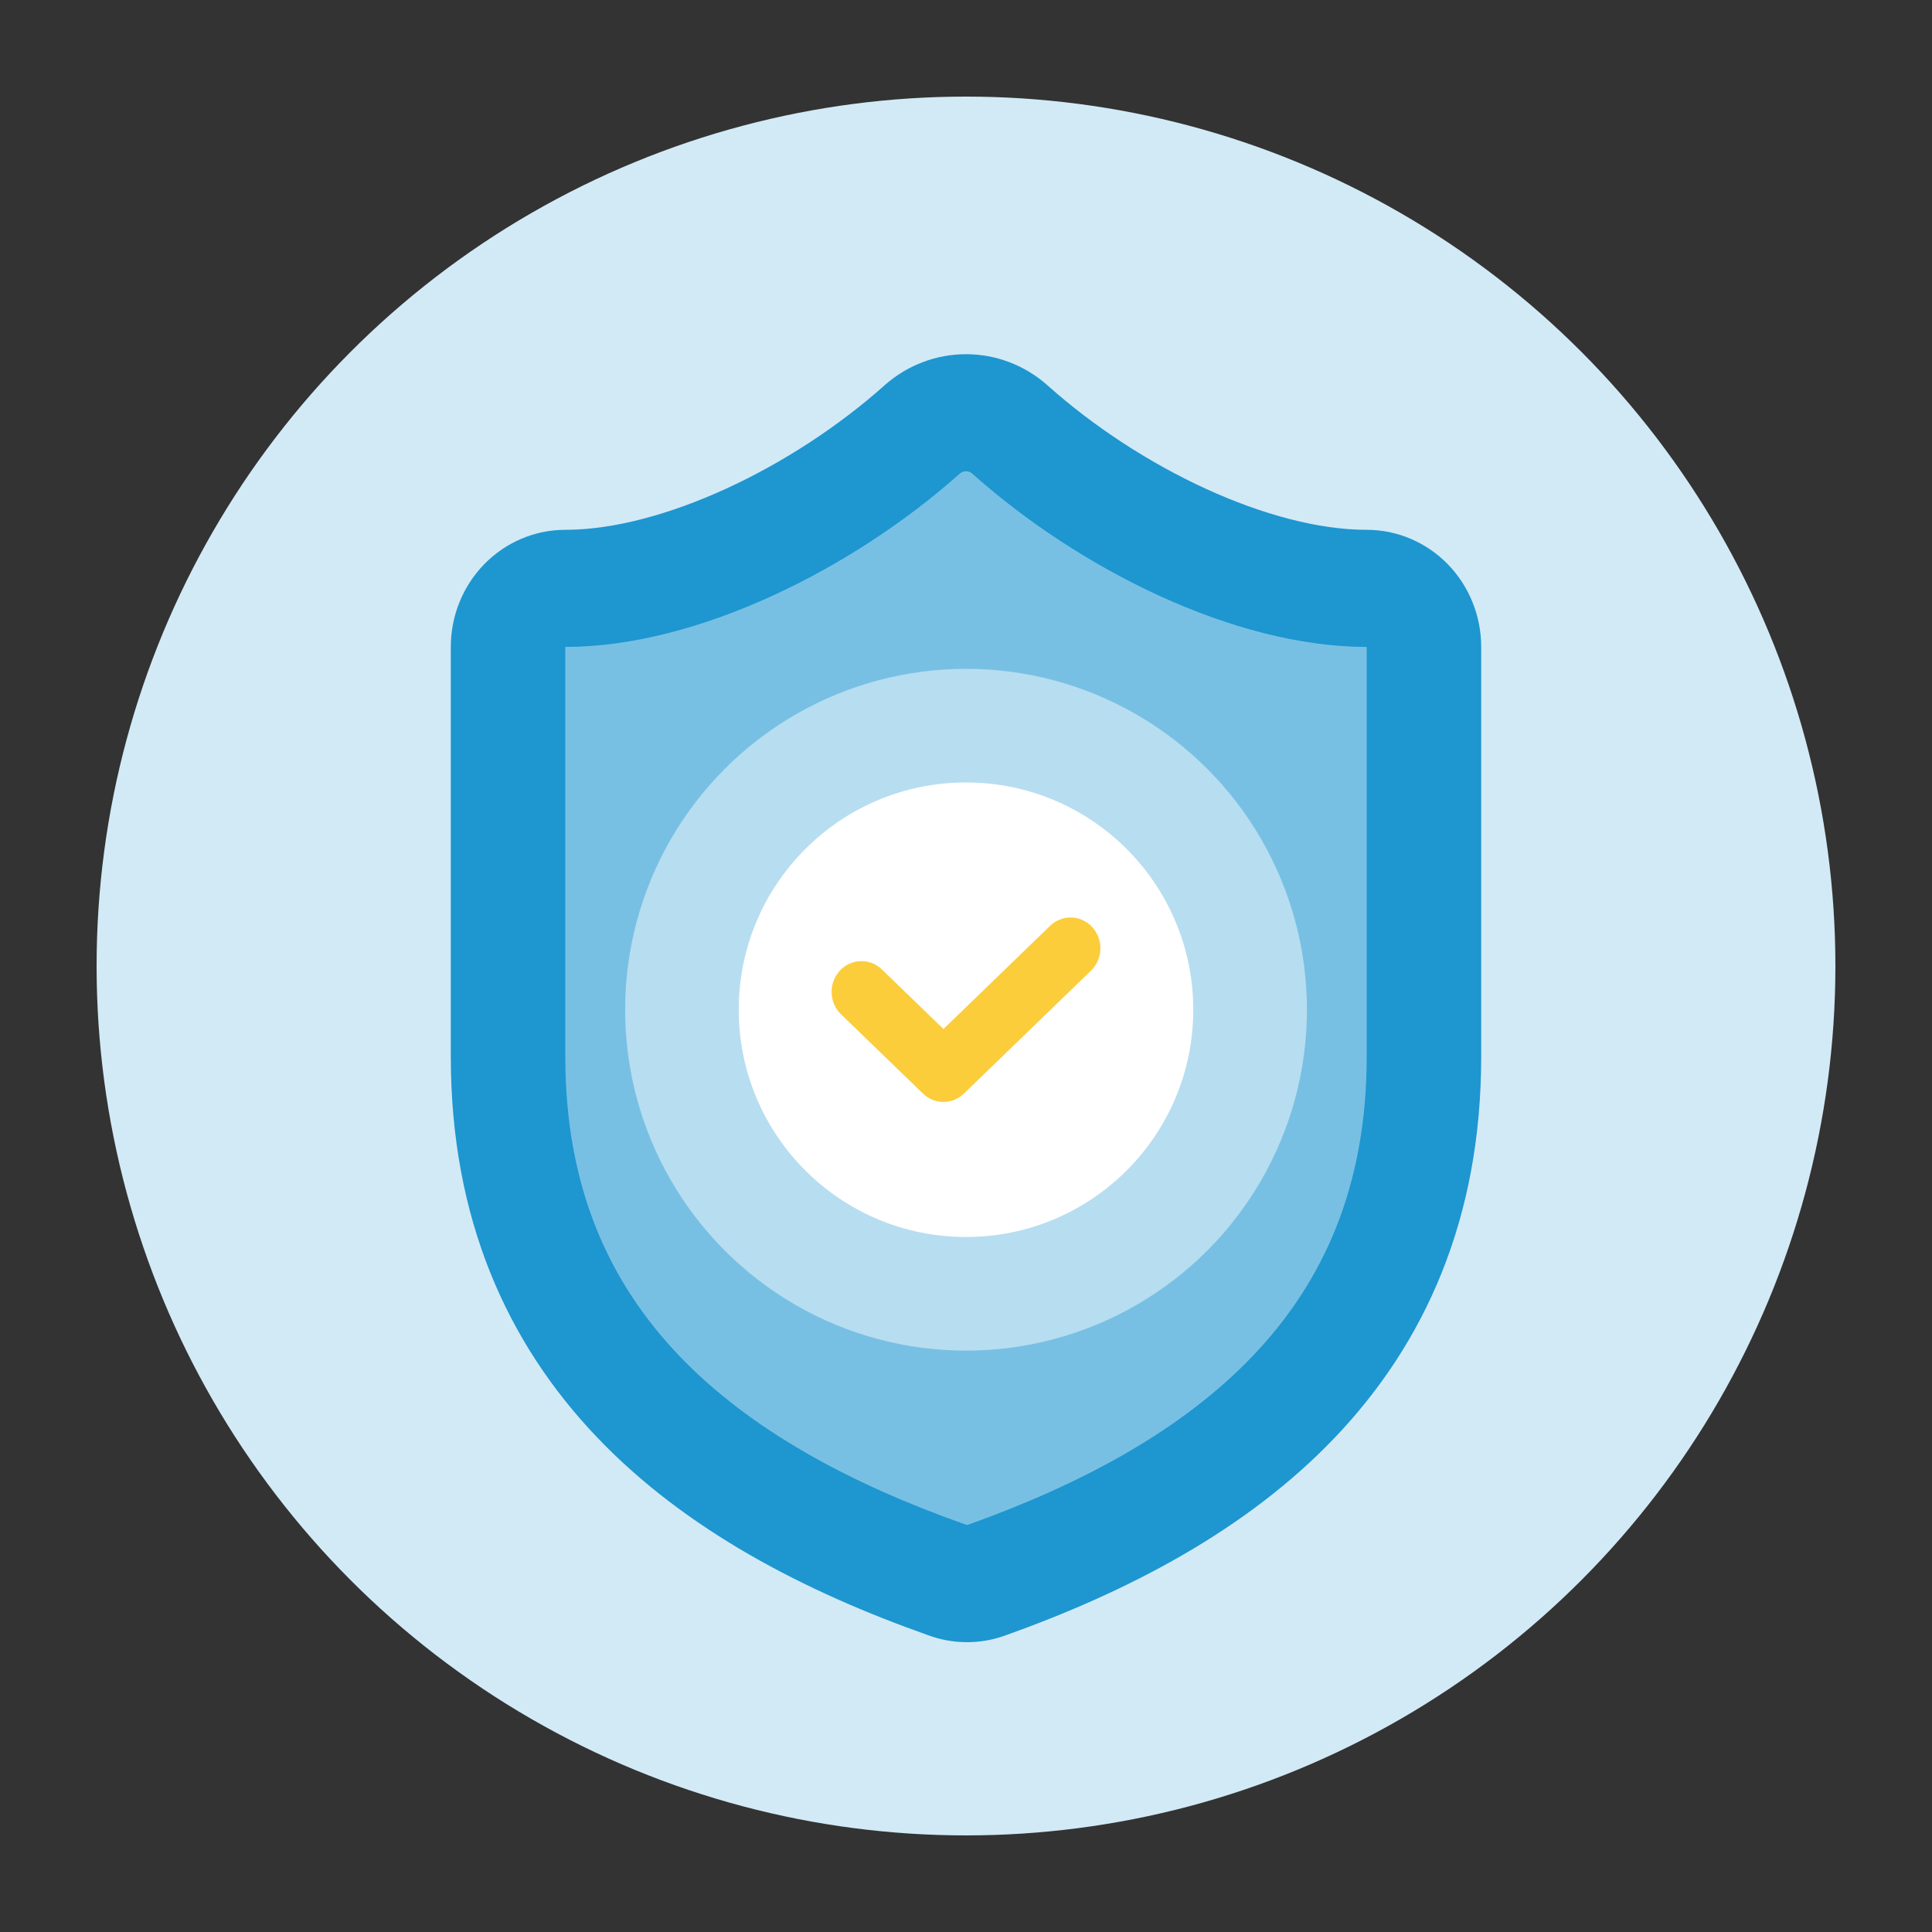
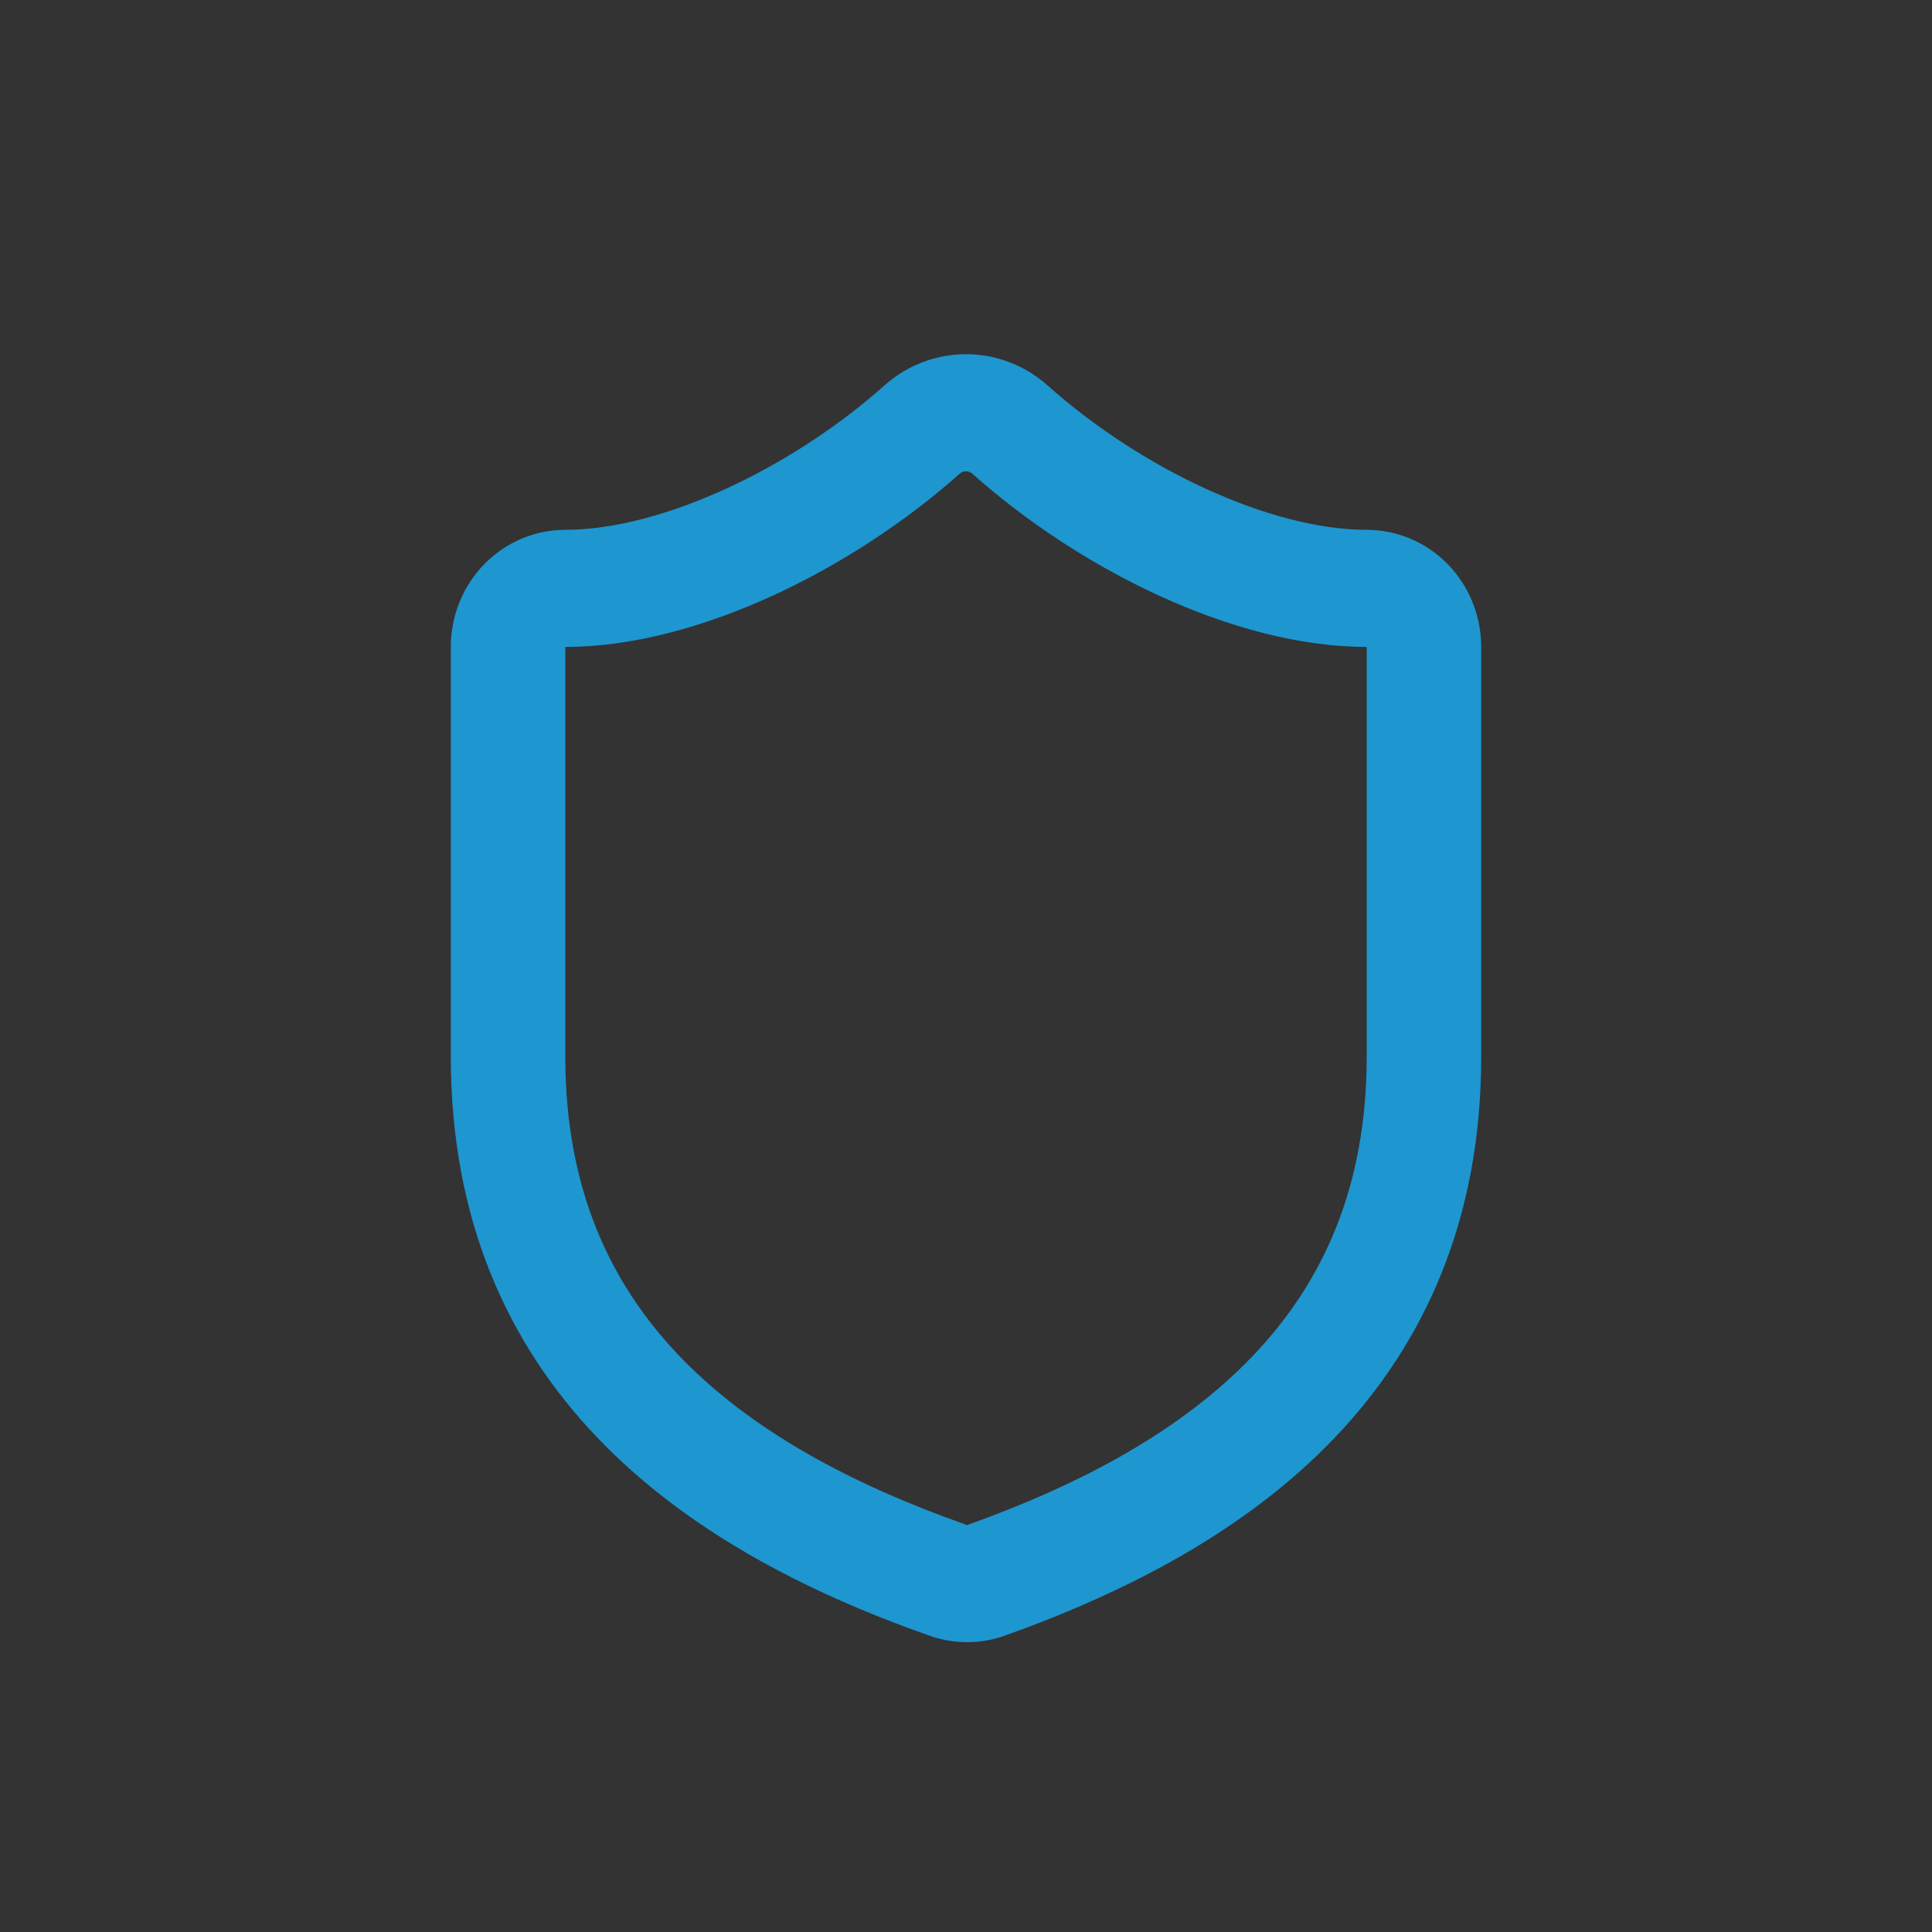
<svg xmlns="http://www.w3.org/2000/svg" width="60" height="60" viewBox="0 0 60 60" fill="none">
  <rect x="0" y="0" width="60" height="60" fill="#333333" stroke="none" />
-   <circle cx="30" cy="30" r="27" fill="#D2EAF6" />
-   <path d="M44.476 32.84C44.476 42.054 38.143 46.662 30.615 49.334C30.221 49.47 29.793 49.463 29.403 49.315C21.857 46.662 15.524 42.054 15.524 32.84V19.941C15.524 19.452 15.714 18.983 16.054 18.638C16.393 18.292 16.853 18.098 17.333 18.098C20.952 18.098 25.476 15.886 28.625 13.085C29.008 12.752 29.495 12.569 30 12.569C30.504 12.569 30.992 12.752 31.375 13.085C34.542 15.905 39.047 18.098 42.666 18.098C43.146 18.098 43.607 18.292 43.946 18.638C44.285 18.983 44.476 19.452 44.476 19.941V32.84Z" fill="#78C0E3" />
  <path fill-rule="evenodd" clip-rule="evenodd" d="M29.808 14.707C26.52 17.64 21.682 20.091 17.556 20.091V32.816C17.556 36.88 18.926 39.834 21.087 42.098C23.297 44.413 26.415 46.085 29.994 47.349C30.007 47.353 30.02 47.358 30.034 47.363C33.599 46.091 36.708 44.416 38.914 42.101C41.074 39.835 42.444 36.88 42.444 32.816V20.091C38.32 20.091 33.499 17.659 30.192 14.707C30.138 14.661 30.07 14.636 30 14.636C29.93 14.636 29.862 14.661 29.808 14.707ZM27.494 11.945C28.193 11.335 29.081 11 30 11C30.919 11 31.807 11.335 32.506 11.945L32.521 11.959C35.436 14.565 39.463 16.454 42.444 16.454C43.387 16.454 44.292 16.837 44.959 17.519C45.625 18.201 46 19.126 46 20.09V32.816C46 37.84 44.259 41.703 41.46 44.64C38.709 47.526 35.014 49.439 31.189 50.802L31.175 50.807C30.408 51.073 29.576 51.063 28.816 50.78C24.987 49.426 21.294 47.519 18.544 44.639C15.741 41.703 14 37.84 14 32.816V20.09C14 19.126 14.375 18.201 15.041 17.519C15.708 16.837 16.613 16.454 17.556 16.454C20.536 16.454 24.581 14.548 27.479 11.959L27.494 11.945Z" fill="#1E96D0" />
-   <circle cx="30.001" cy="31.358" r="10.587" fill="#B7DDF0" />
-   <circle cx="30" cy="31.358" r="7.058" fill="white" />
-   <path fill-rule="evenodd" clip-rule="evenodd" d="M33.922 28.794C34.273 29.178 34.255 29.783 33.882 30.144L29.935 33.963C29.578 34.309 29.021 34.309 28.665 33.963L26.118 31.499C25.745 31.138 25.727 30.534 26.078 30.149C26.429 29.765 27.016 29.747 27.389 30.108L29.3 31.957L32.611 28.753C32.984 28.391 33.571 28.41 33.922 28.794Z" fill="#FBCD3B" />
</svg>